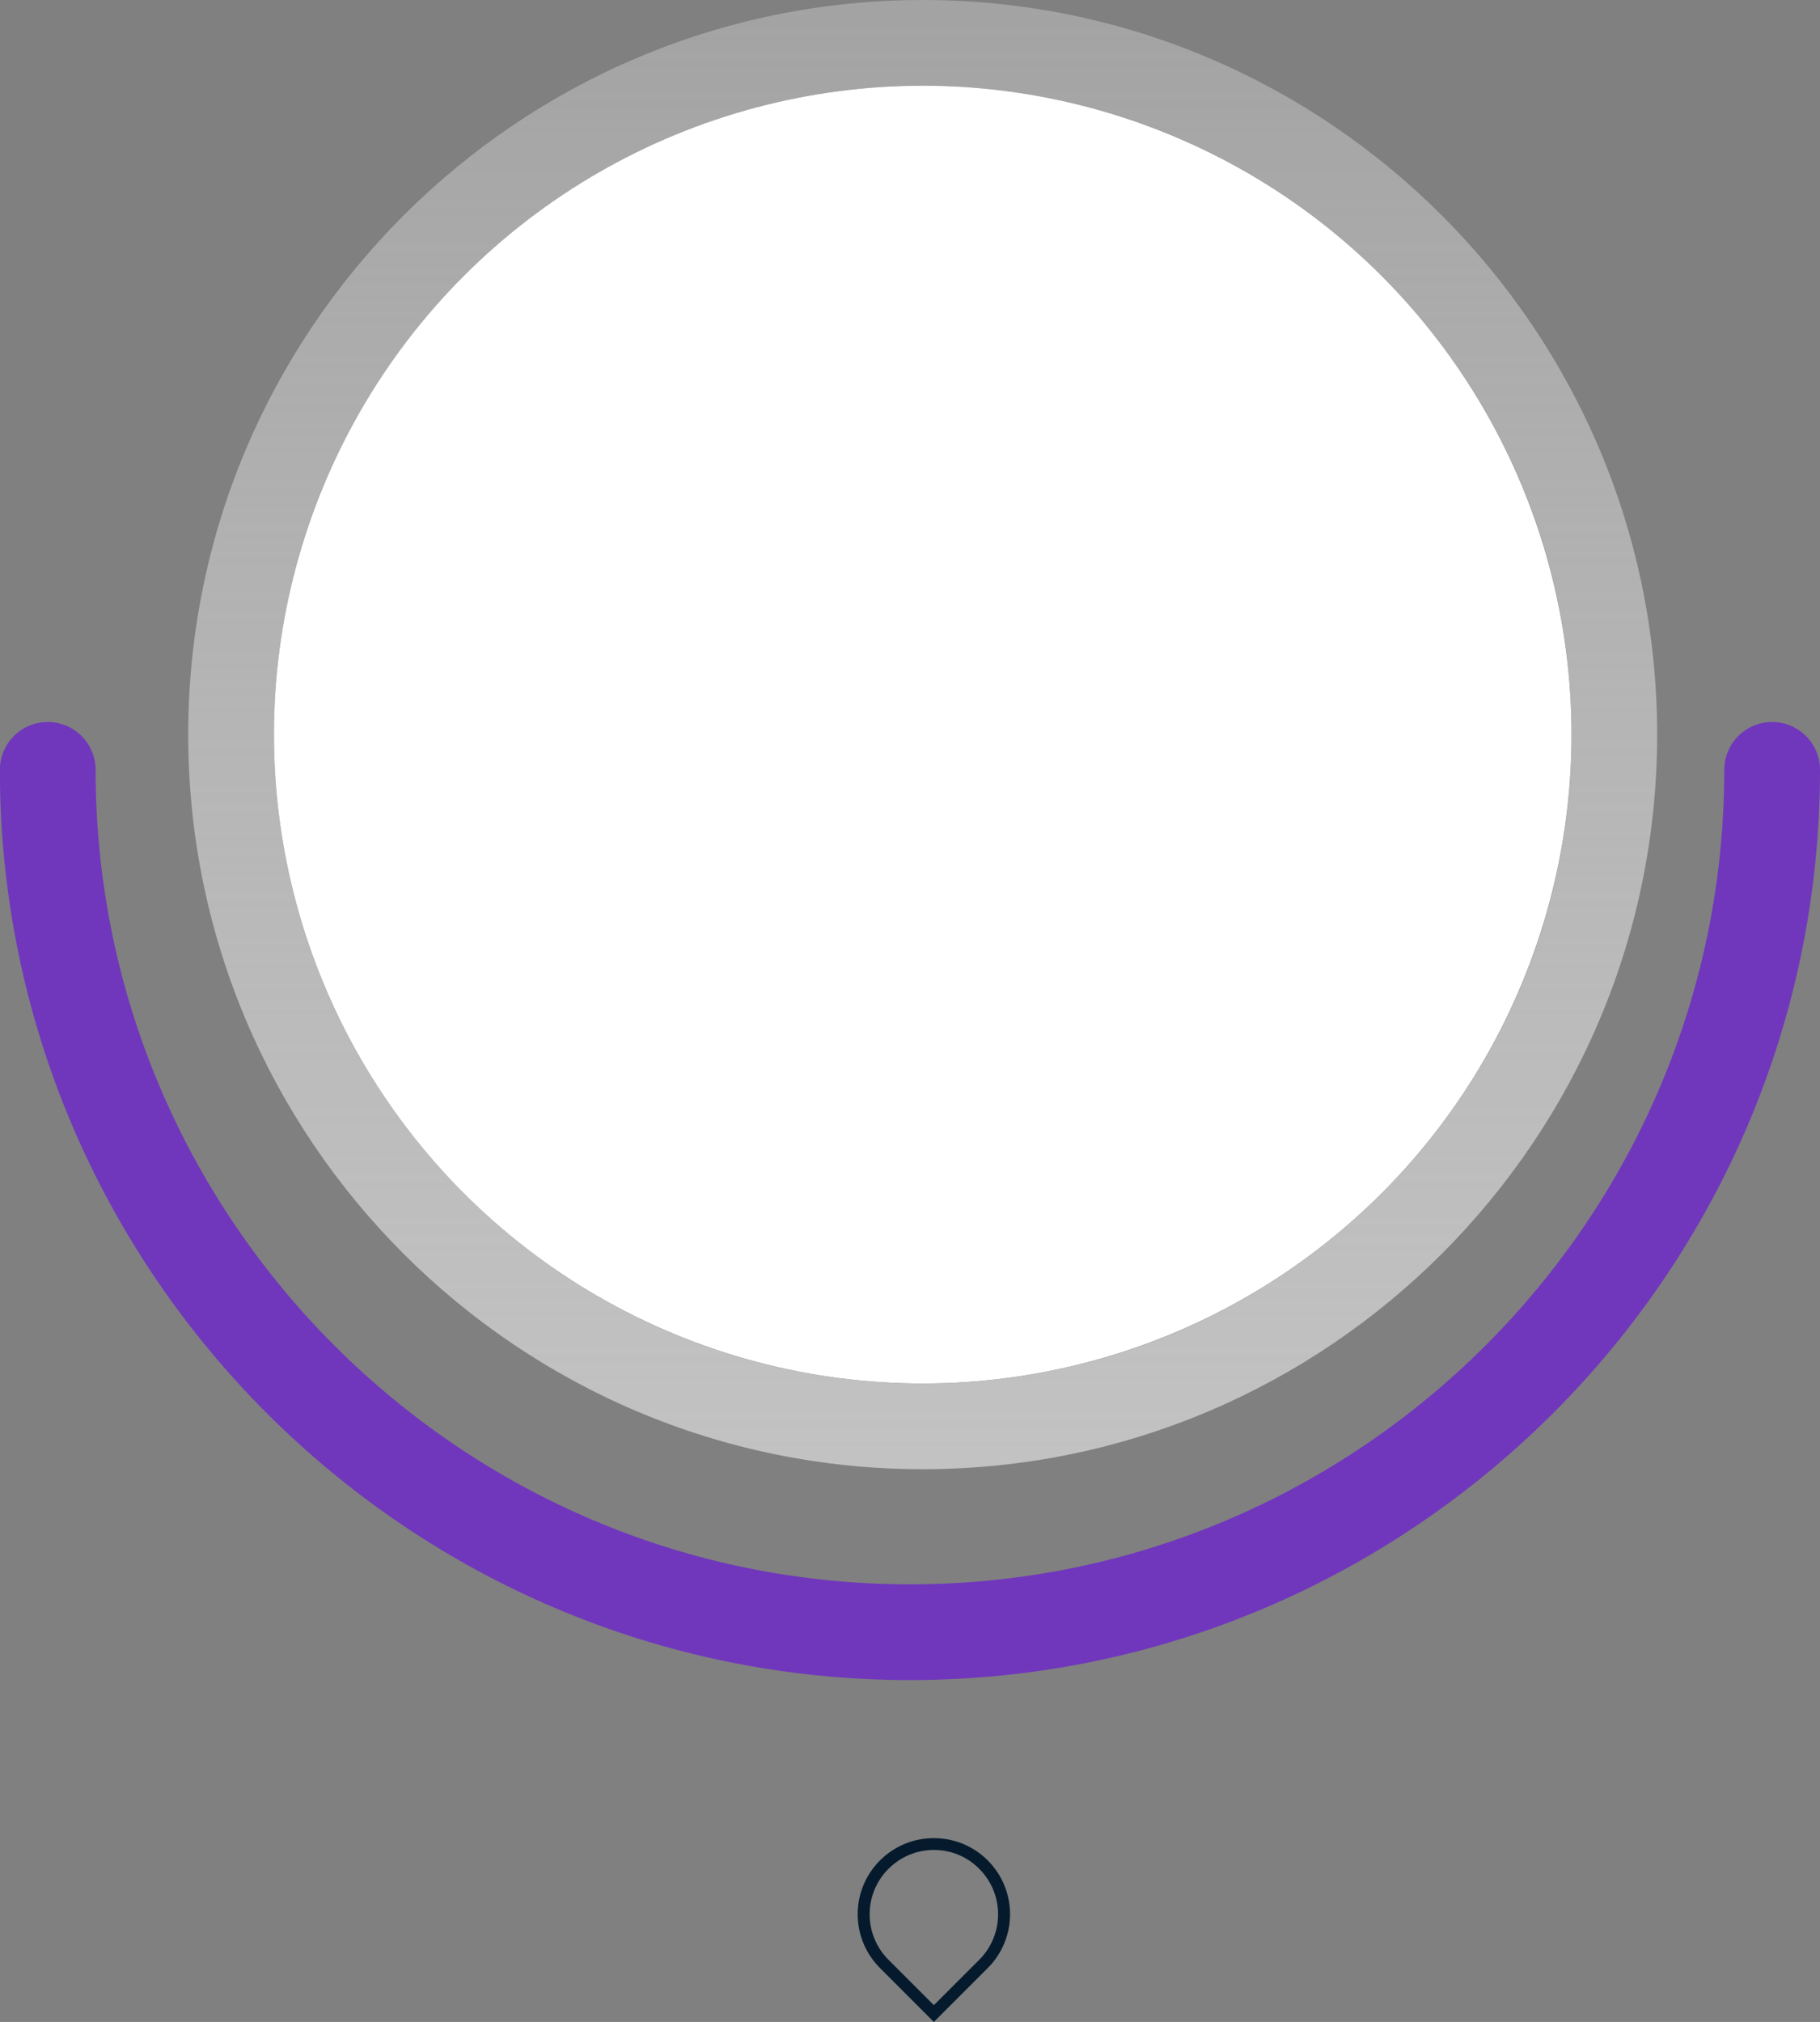
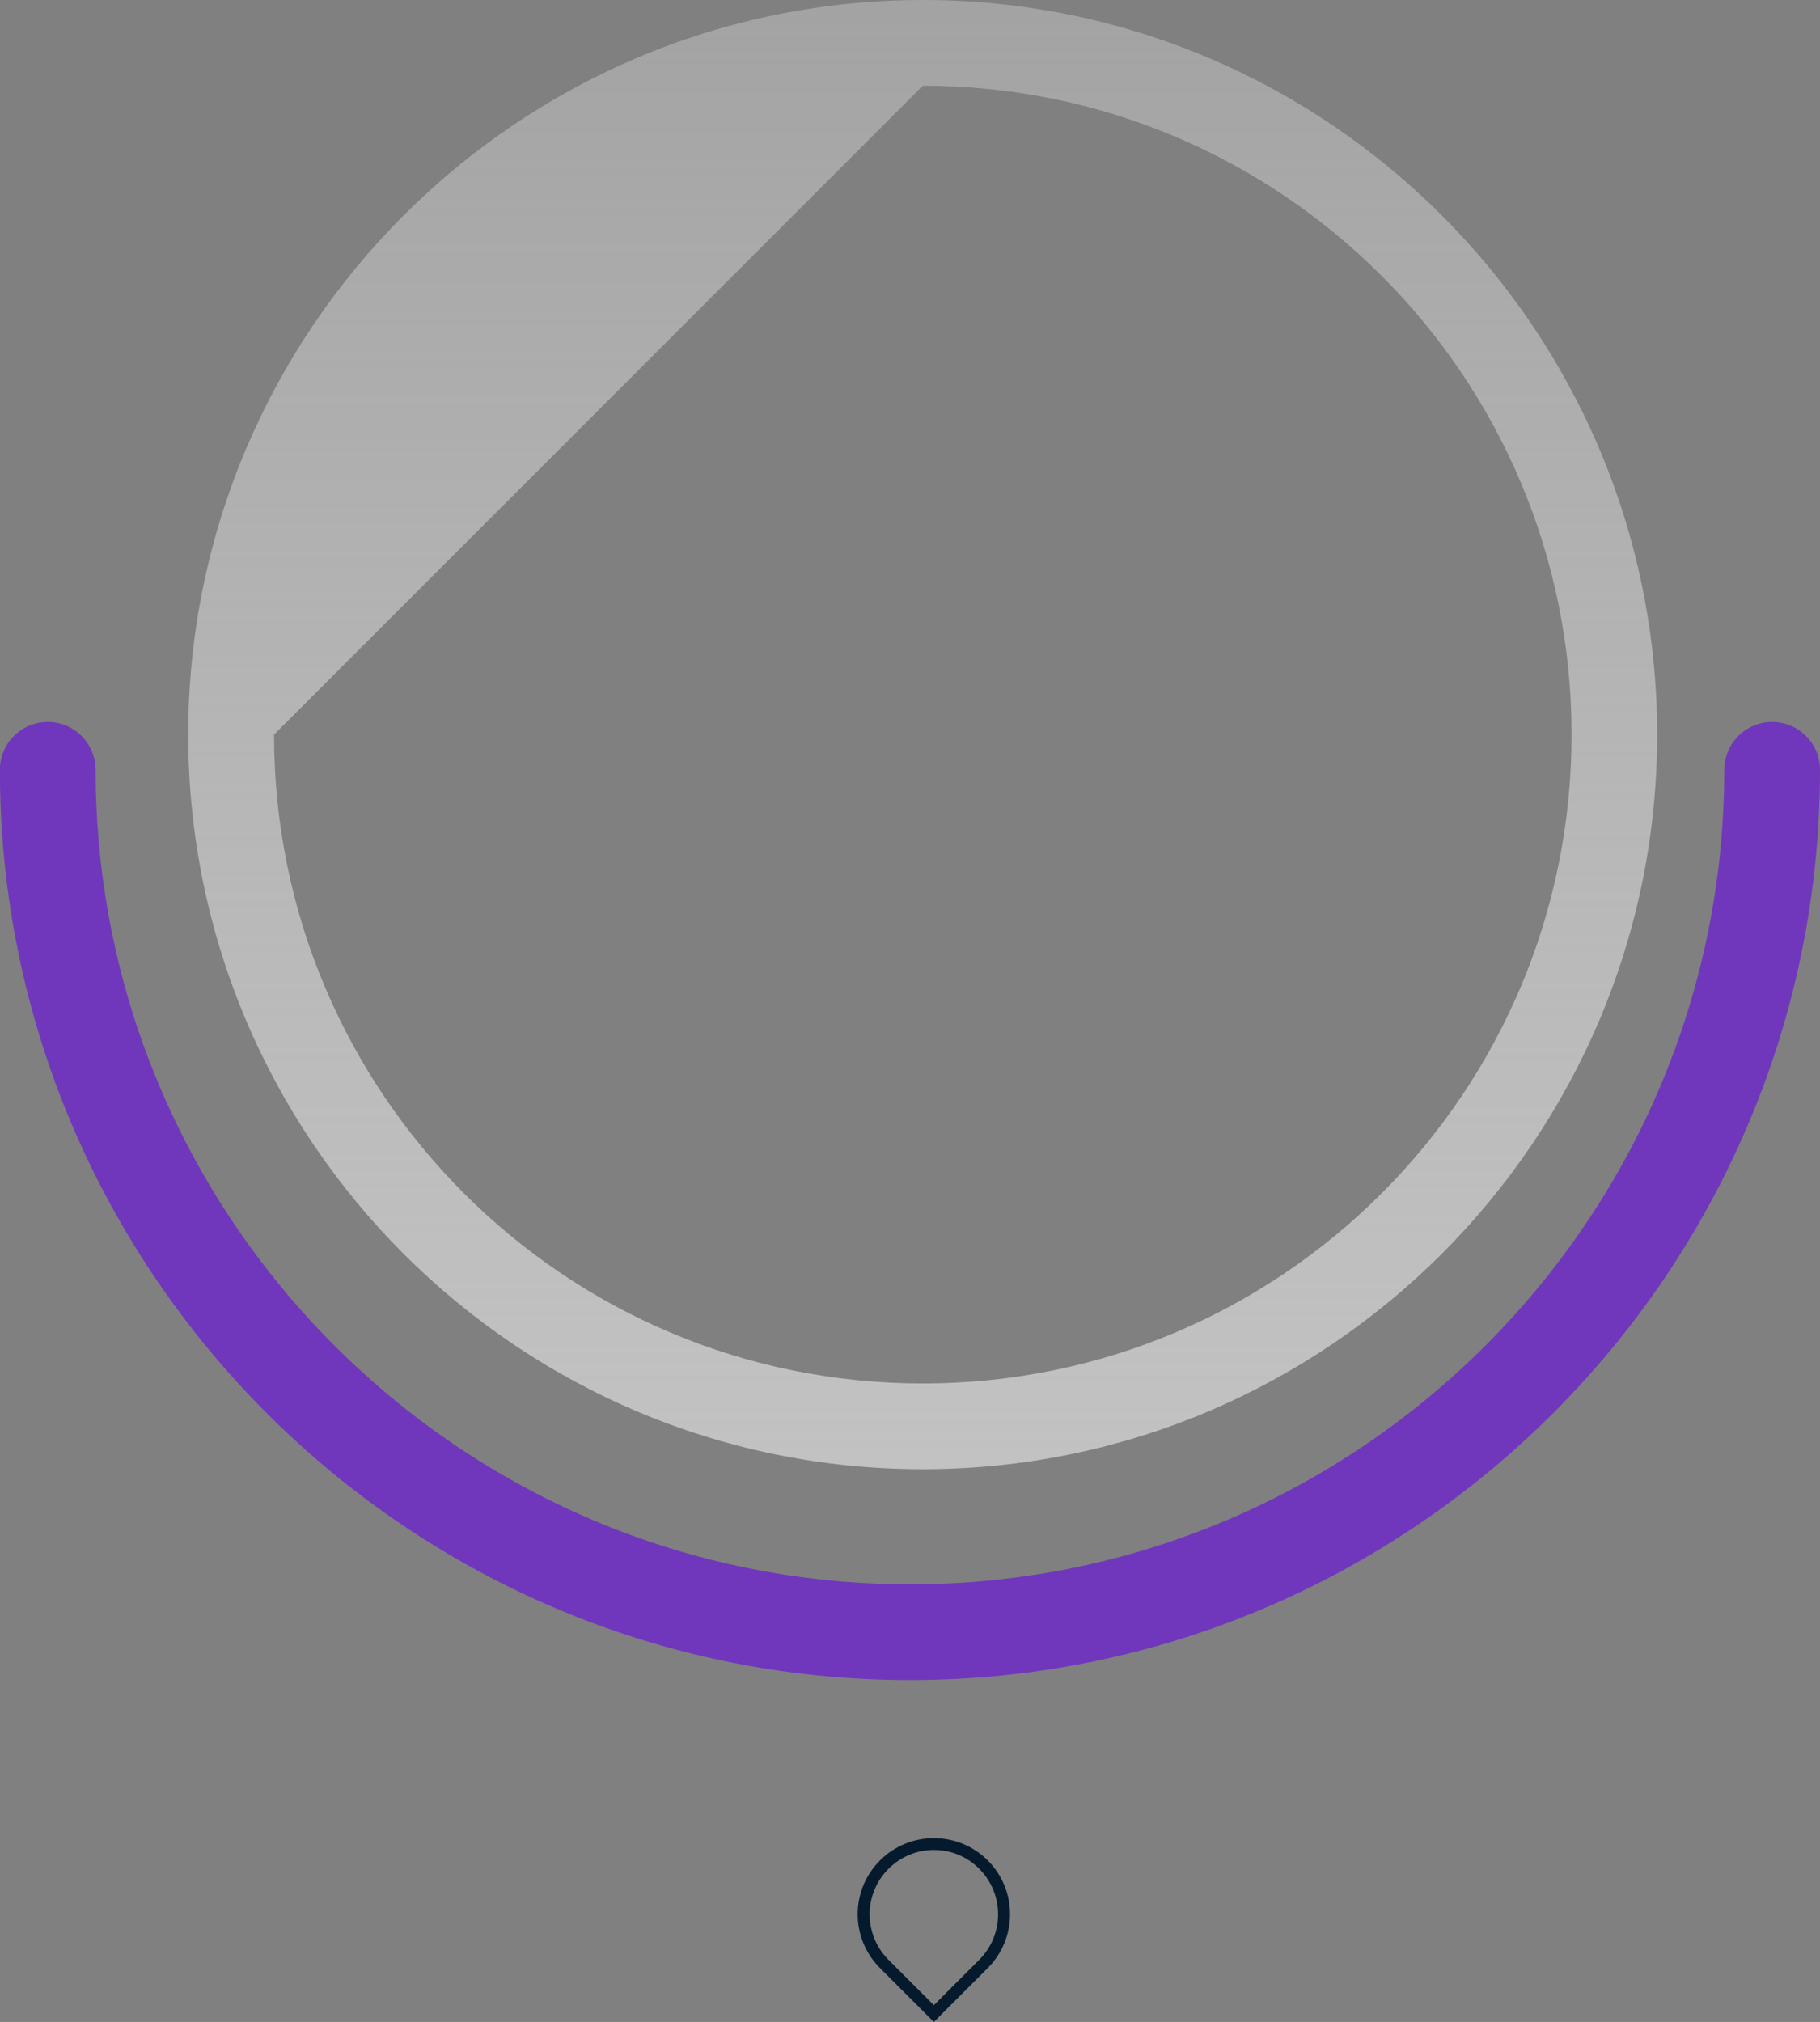
<svg xmlns="http://www.w3.org/2000/svg" id="katman_2" data-name="katman 2" viewBox="0 0 139.93 155.43">
  <rect x="0" y="0" width="139.93" height="155.43" fill="#808080" stroke="none" />
  <defs>
    <style>
      .cls-1 {
        fill: #fff;
      }

      .cls-2 {
        fill: url(#Degradado_sin_nombre_101);
      }

      .cls-3 {
        fill: #051b2d;
      }

      .cls-4 {
        fill: #7037bc;
      }
    </style>
    <linearGradient id="Degradado_sin_nombre_101" data-name="Degradado sin nombre 101" x1="70.95" y1="-92.39" x2="70.95" y2="132.73" gradientUnits="userSpaceOnUse">
      <stop offset=".06" stop-color="#ececec" stop-opacity="0" />
      <stop offset="1" stop-color="#c5c5c5" />
    </linearGradient>
  </defs>
  <g id="BACKGROUND">
    <path class="cls-3" d="M71.8,142.21c1.32,0,2.56.51,3.49,1.45,1.93,1.93,1.93,5.06,0,6.99l-3.49,3.49-3.49-3.49c-1.93-1.93-1.93-5.06,0-6.99.93-.93,2.17-1.45,3.49-1.45M71.8,141.3c-1.5,0-3,.57-4.14,1.71-2.29,2.29-2.29,5.99,0,8.28l4.14,4.14,4.14-4.14c2.29-2.29,2.29-5.99,0-8.28-1.14-1.14-2.64-1.71-4.14-1.71h0Z" />
    <path class="cls-4" d="M139.93,59.18c0-2.03-1.65-3.68-3.68-3.68s-3.68,1.65-3.68,3.68c0,34.53-28.09,62.61-62.61,62.61S7.35,93.71,7.35,59.18c0-2.03-1.65-3.68-3.68-3.68s-3.68,1.65-3.68,3.68c0,38.58,31.39,69.97,69.97,69.97s69.97-31.39,69.97-69.97Z" />
    <g>
-       <circle class="cls-1" cx="70.95" cy="56.47" r="49.88" transform="translate(-8.38 100.41) rotate(-67.5)" />
-       <path class="cls-2" d="M70.95,6.59c27.55,0,49.88,22.33,49.88,49.88s-22.33,49.88-49.88,49.88-49.88-22.33-49.88-49.88S43.4,6.59,70.95,6.59M70.95,0C39.81,0,14.47,25.33,14.47,56.47s25.33,56.47,56.47,56.47,56.47-25.33,56.47-56.47S102.08,0,70.95,0h0Z" />
+       <path class="cls-2" d="M70.95,6.59c27.55,0,49.88,22.33,49.88,49.88s-22.33,49.88-49.88,49.88-49.88-22.33-49.88-49.88M70.95,0C39.81,0,14.47,25.33,14.47,56.47s25.33,56.47,56.47,56.47,56.47-25.33,56.47-56.47S102.08,0,70.95,0h0Z" />
    </g>
  </g>
</svg>